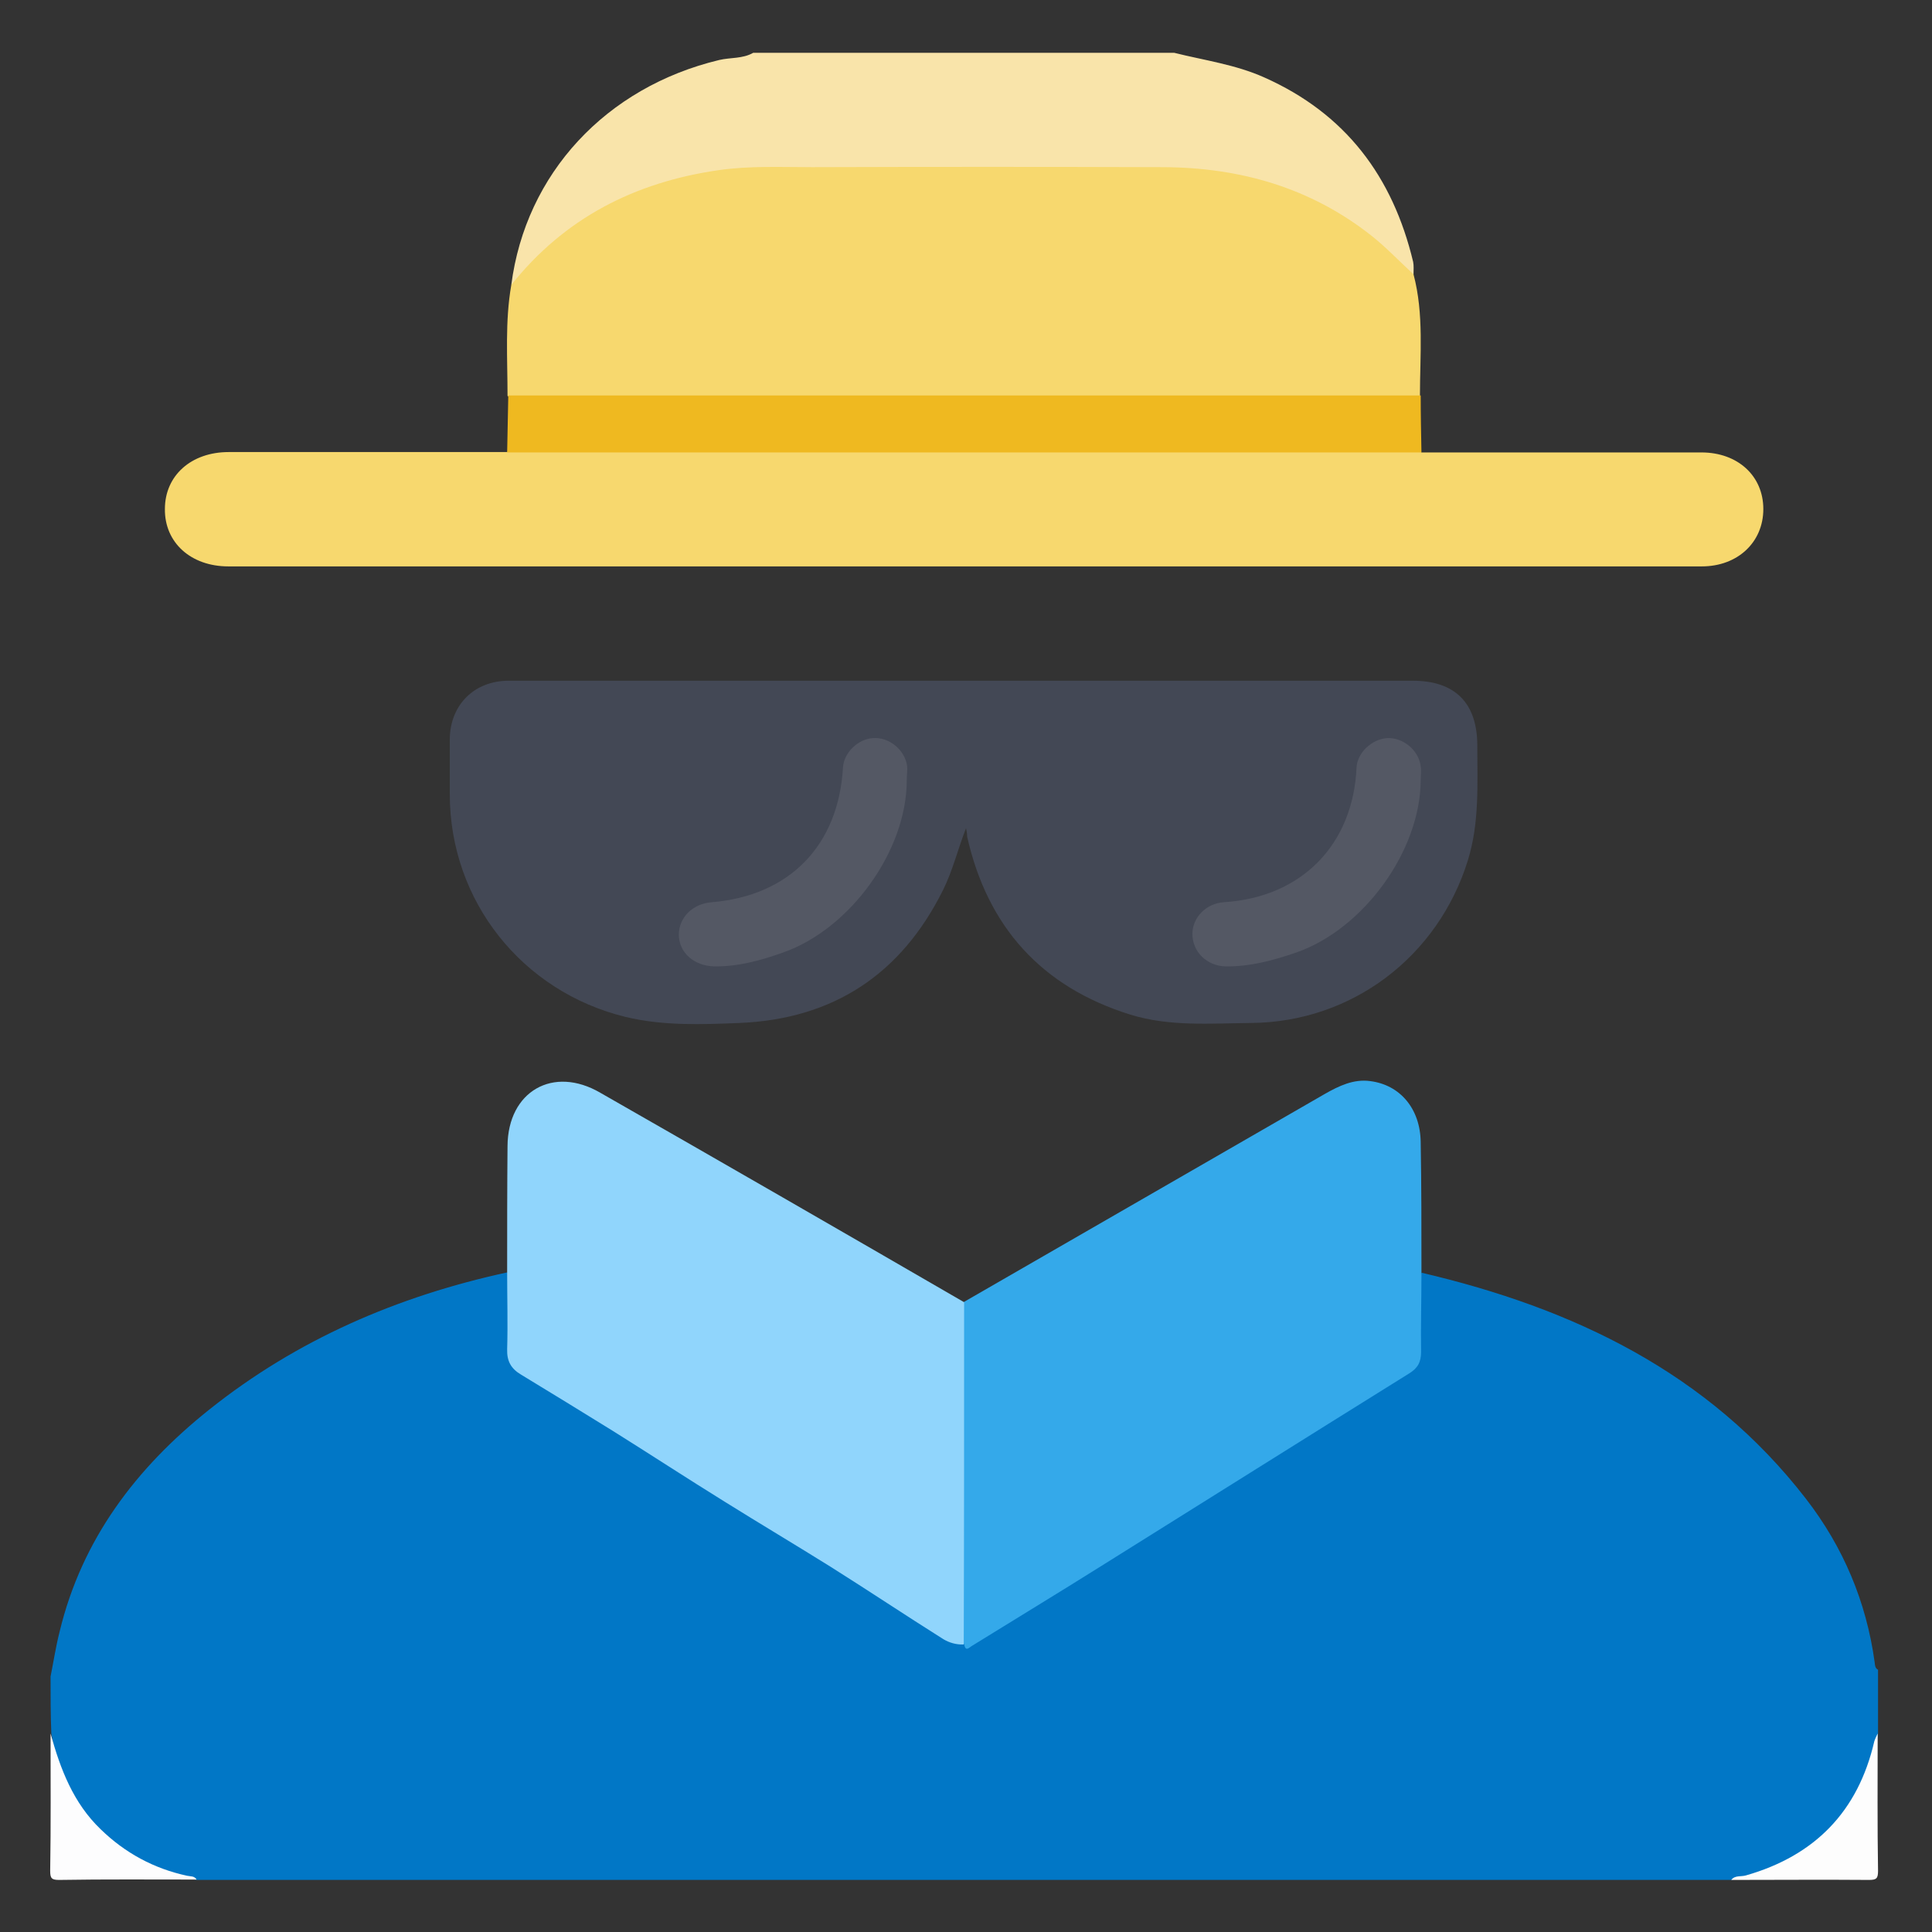
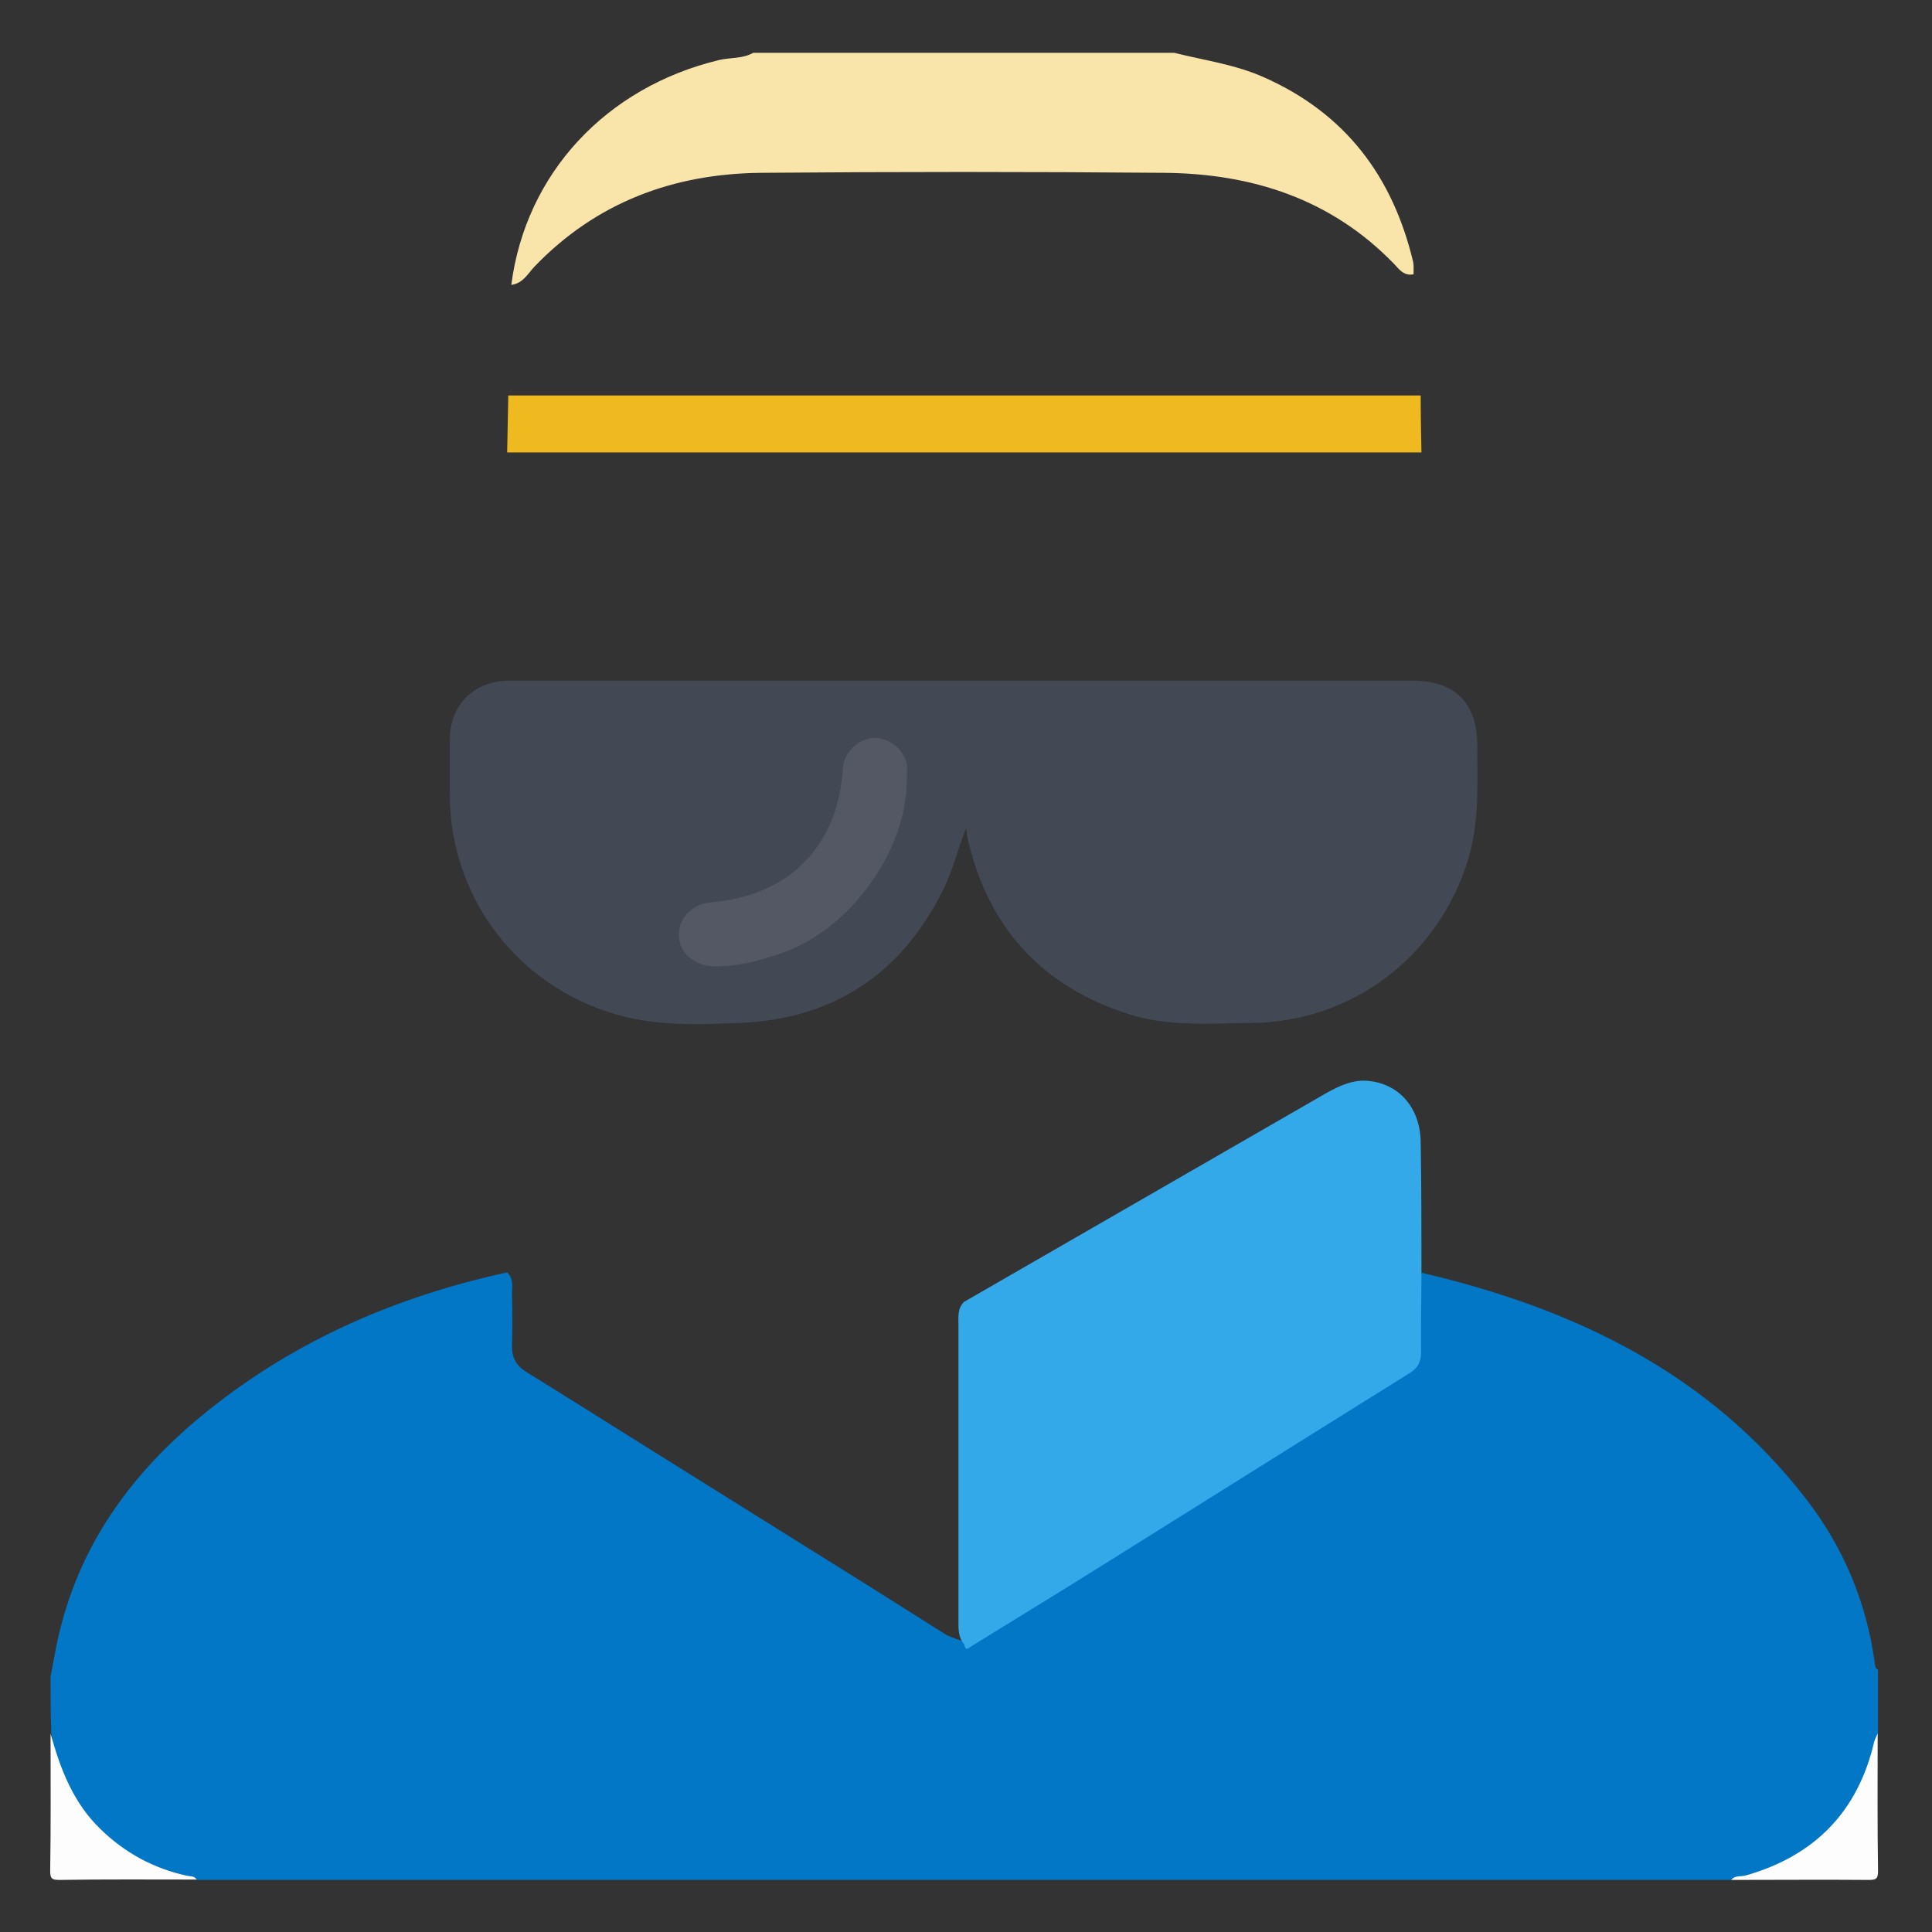
<svg xmlns="http://www.w3.org/2000/svg" version="1.0" id="Lager_1" x="0px" y="0px" viewBox="0 0 512 512" enable-background="new 0 0 512 512" xml:space="preserve">
  <rect x="0" y="0" width="512" height="512" fill="#333333" stroke="none" />
  <g id="L9LYfz.tif">
    <g>
      <path fill="#0177C6" d="M13.4,444.3c0.8-4,1.4-8,2.4-11.9c5.9-24.5,20.3-43.4,39.6-58.8c23.3-18.6,50-30.1,79-36.4    c1.9,1.8,1.2,4.1,1.3,6.2c0.1,4.4,0.1,8.8,0,13.2c-0.1,3.2,1.1,5.3,3.8,7c10.2,6.3,20.2,12.6,30.4,19c13.6,8.5,27.2,17,40.8,25.5    c13.2,8.2,26.4,16.5,39.5,24.8c1.6,1,3.5,1.5,5.2,2.1c1.9,0.6,3.3-0.6,4.8-1.5c24.6-15.5,49.4-30.9,74-46.3    c12.3-7.7,24.5-15.5,36.9-22.9c3.3-2,4.6-4.3,4.4-8c-0.2-4.7-0.1-9.4,0-14.2c0-1.7-0.3-3.5,1.3-4.8c40.1,9.4,75.9,26.4,101.8,59.9    c9.9,12.8,16,27.3,18.2,43.3c0.1,0.8,0.1,1.6,0.9,2c0,5.7,0,11.3,0,17c-1.9,17.1-11.5,28.5-26.6,35.9c-3.9,1.9-8.1,1.9-12.2,2.8    c-135.5,0-271.1,0-406.6,0c-17.1-1.9-28.5-11.5-35.9-26.6c-1.9-3.9-1.9-8.1-2.8-12.2C13.4,454.4,13.4,449.3,13.4,444.3z" />
      <path fill="#F9E4AA" d="M135.5,75.5c3.8-29.5,25.1-52.4,55.1-59.6c3-0.7,6.2-0.3,9-1.9c37.2,0,74.4,0,111.6,0    c8,2,16.2,3.1,23.8,6.5c21.6,9.6,34.1,26.3,39.5,48.9c0.2,1,0.1,2.2,0.1,3.3c-2.5,0.5-3.8-1.3-5.1-2.7c-16.7-17.3-37.7-24-61-24.2    c-35.6-0.3-71.1-0.3-106.7,0c-23.3,0.2-43.8,7.8-60.2,24.9C139.9,72.5,138.6,75.1,135.5,75.5z" />
      <path fill="#FDFDFE" d="M13.4,459.4c2.6,9.4,6,18.4,13.3,25.4c6.5,6.3,14.1,10.4,22.9,12.3c0.9,0.2,1.9,0,2.5,1    c-12.1,0-24.3-0.1-36.4,0.1c-2,0-2.4-0.4-2.4-2.4C13.5,483.7,13.4,471.5,13.4,459.4z" />
      <path fill="#FDFDFD" d="M458.8,498.2c1-1.3,2.6-0.8,3.9-1.2c18.2-5.2,29.7-16.9,34-35.5c0.2-0.7,0.6-1.4,0.9-2.1    c0,12.1-0.1,24.3,0.1,36.4c0,2-0.4,2.4-2.4,2.4C483.1,498.1,471,498.2,458.8,498.2z" />
      <path fill="#434855" d="M256,219.5c-2.2,5.6-3.5,11.2-6.1,16.4c-11.1,22.3-29.1,34.2-54,35.2c-10,0.4-20.1,0.8-30.1-1.6    c-27.5-6.7-46.6-30.8-46.6-59c0-4.9,0-9.8,0-14.7c0.1-9,6.5-15.4,15.6-15.4c69.2,0,138.3,0,207.5,0c10.7,0,21.4,0,32.1,0    c11.2,0,17.1,5.9,17.1,17.2c0,10.2,0.6,20.4-2.5,30.4c-7.9,25.5-30.7,42.9-57.5,43.1c-10.7,0.1-21.5,1-31.9-2.2    c-23.5-7.3-37.9-23.2-43.3-47.2C256.3,221,256.2,220.3,256,219.5z" />
-       <path fill="#F7D86E" d="M135.5,75.5c14.1-17.7,32.7-27.2,54.9-30.4c8.3-1.2,16.6-0.8,24.9-0.8c31-0.1,62-0.1,93,0    c20.3,0.1,39,5.4,55.2,18.2c3.9,3.1,7.4,6.8,11.1,10.2c2.8,10.6,1.7,21.4,1.7,32.2c-2.6,2.2-5.7,1.5-8.6,1.5    c-66.1,0-132.1,0-198.2,0c-9.4,0-18.9,0-28.3,0c-2.3,0-4.8,0.3-6.7-1.5C134.5,95,133.8,85.2,135.5,75.5z" />
-       <path fill="#F7D86E" d="M376.7,119.9c24.7,0,49.5,0,74.2,0c9.6,0,16.4,6.2,16.4,15c0,8.8-6.8,15.2-16.3,15.2    c-91.4,0-182.8,0-274.2,0c-38.8,0-77.5,0-116.3,0c-9.9,0-16.9-6.3-16.8-15.2c0-8.9,7-15.1,16.9-15.1c24.6,0,49.2,0,73.8,0    c2.6-2,5.7-1.5,8.7-1.5c61.8,0,123.5,0,185.3,0c13.7,0,27.4,0,41.1,0C371.9,118.4,374.5,118.1,376.7,119.9z" />
      <path fill="#34A9EA" d="M376.7,337.1c0,7.1-0.2,14.2-0.1,21.2c0,2.7-0.9,4.3-3.2,5.7c-27.3,17-54.5,34.1-81.7,51.1    c-11.3,7.1-22.7,14-34,21c-0.9,0.5-1.8,1.8-2.2-0.4c-1.6-1.8-1.5-4.1-1.5-6.3c0-26.1,0-52.1,0-78.2c0-2.2-0.3-4.5,1.5-6.2    c31.9-18.4,63.7-36.7,95.6-55.1c3.7-2.1,7.6-4,12-3.4c8,1,13.3,7.4,13.4,16.2C376.7,314.2,376.7,325.7,376.7,337.1z" />
-       <path fill="#90D5FC" d="M255.5,345.1c0,30.2,0,60.4-0.1,90.7c-2,0.1-3.9-0.5-5.4-1.4c-10-6.3-19.9-12.9-29.9-19.2    c-9.3-5.8-18.7-11.4-28-17.2c-10-6.2-19.8-12.6-29.7-18.8c-8.1-5-16.2-10-24.3-14.9c-2.7-1.6-3.8-3.6-3.7-6.8    c0.2-6.7,0-13.5,0-20.3c0-11.2,0-22.3,0.1-33.5c0.1-14.5,12.1-21.4,24.6-14.1C191.3,308,223.4,326.5,255.5,345.1z" />
      <path fill="#EFB920" d="M376.7,119.9c-80.8,0-161.6,0-242.3,0c0.1-5,0.2-10.1,0.3-15.1c80.6,0,161.2,0,241.8,0    C376.5,109.8,376.6,114.8,376.7,119.9z" />
      <path fill="#545864" d="M240.3,206.8c0,18.6-14.9,39.3-32.7,45.6c-5.9,2.1-12,3.8-18.3,3.7c-5.4-0.1-9.4-3.7-9.4-8.4    c0-4.5,3.6-8.2,8.7-8.6c20.6-1.7,33.6-15,34.8-35.7c0.2-3.9,4-7.6,8-7.8c4.2-0.3,8.4,3.1,9,7.4    C240.5,204.2,240.3,205.5,240.3,206.8z" />
-       <path fill="#545864" d="M376.5,206.8c-0.1,18.6-15,39.3-32.9,45.6c-6.1,2.1-12.3,3.8-18.8,3.7c-5-0.1-8.8-3.9-8.8-8.6    c0-4.4,3.7-8.1,8.3-8.4c20.8-1.3,34.3-15.4,35.2-35.7c0.2-3.9,4-7.5,8.1-7.8c4.2-0.2,8.4,3.2,8.9,7.5    C376.7,204.3,376.5,205.6,376.5,206.8z" />
    </g>
  </g>
</svg>